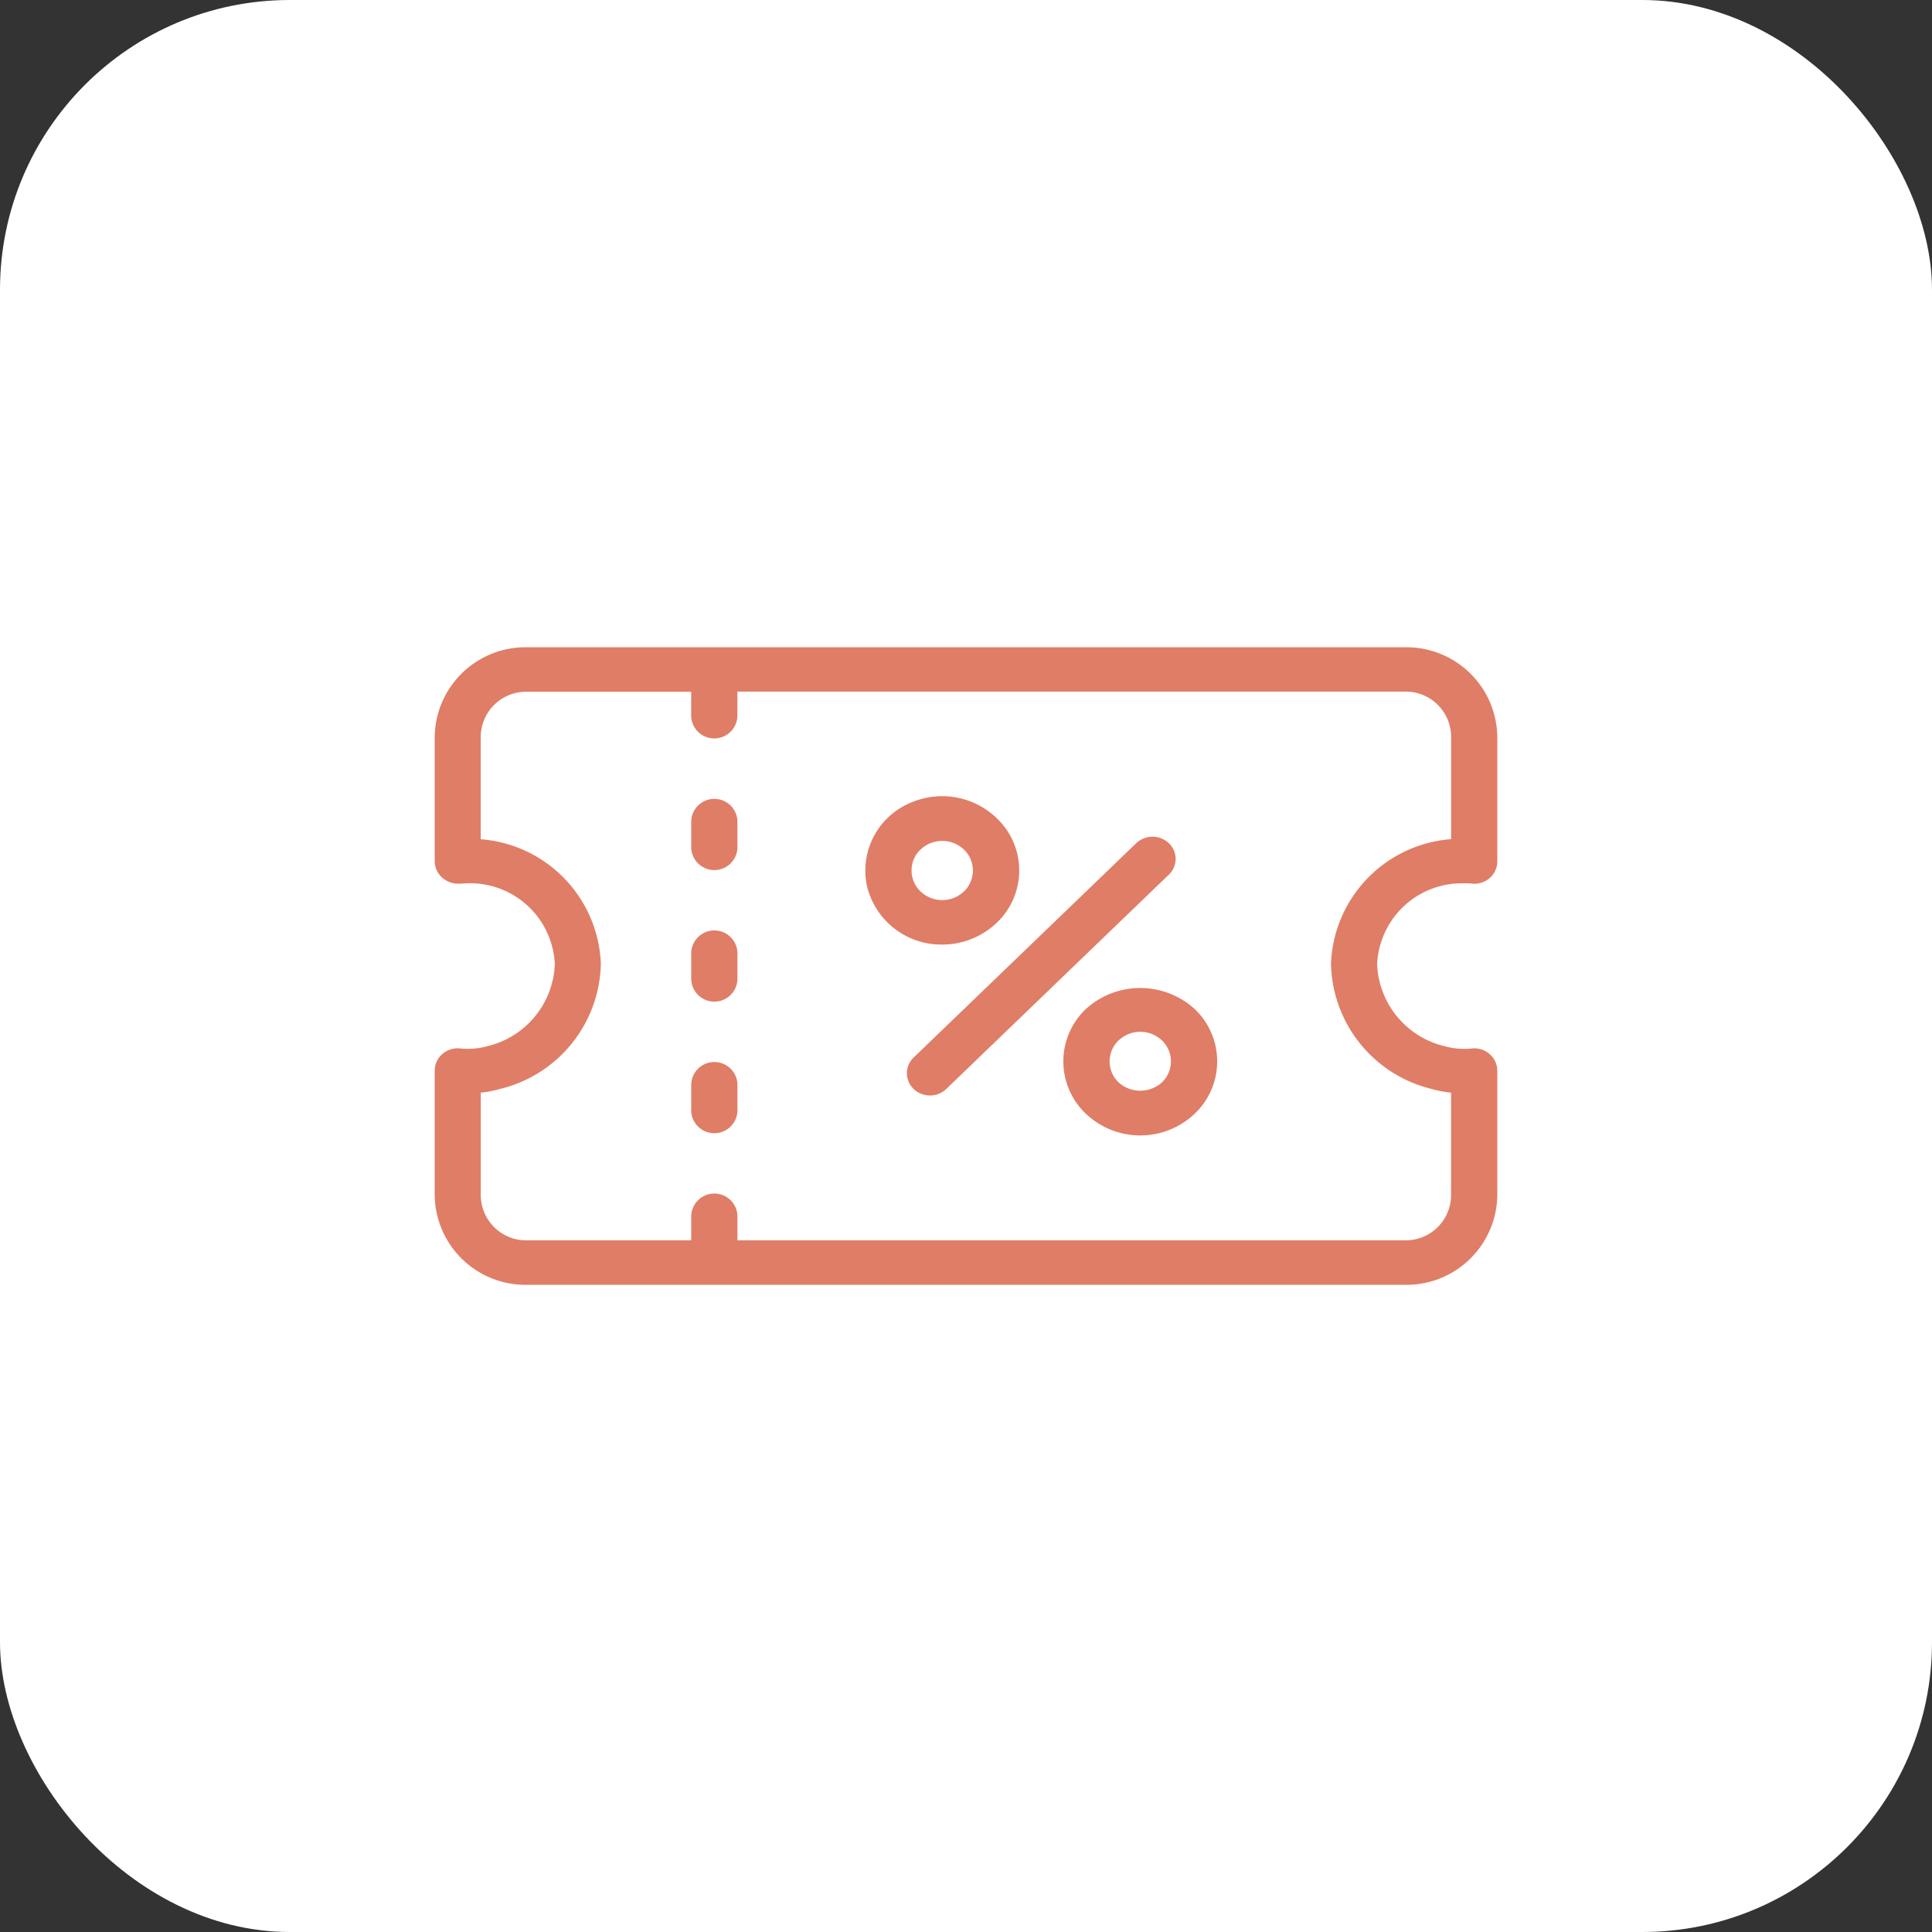
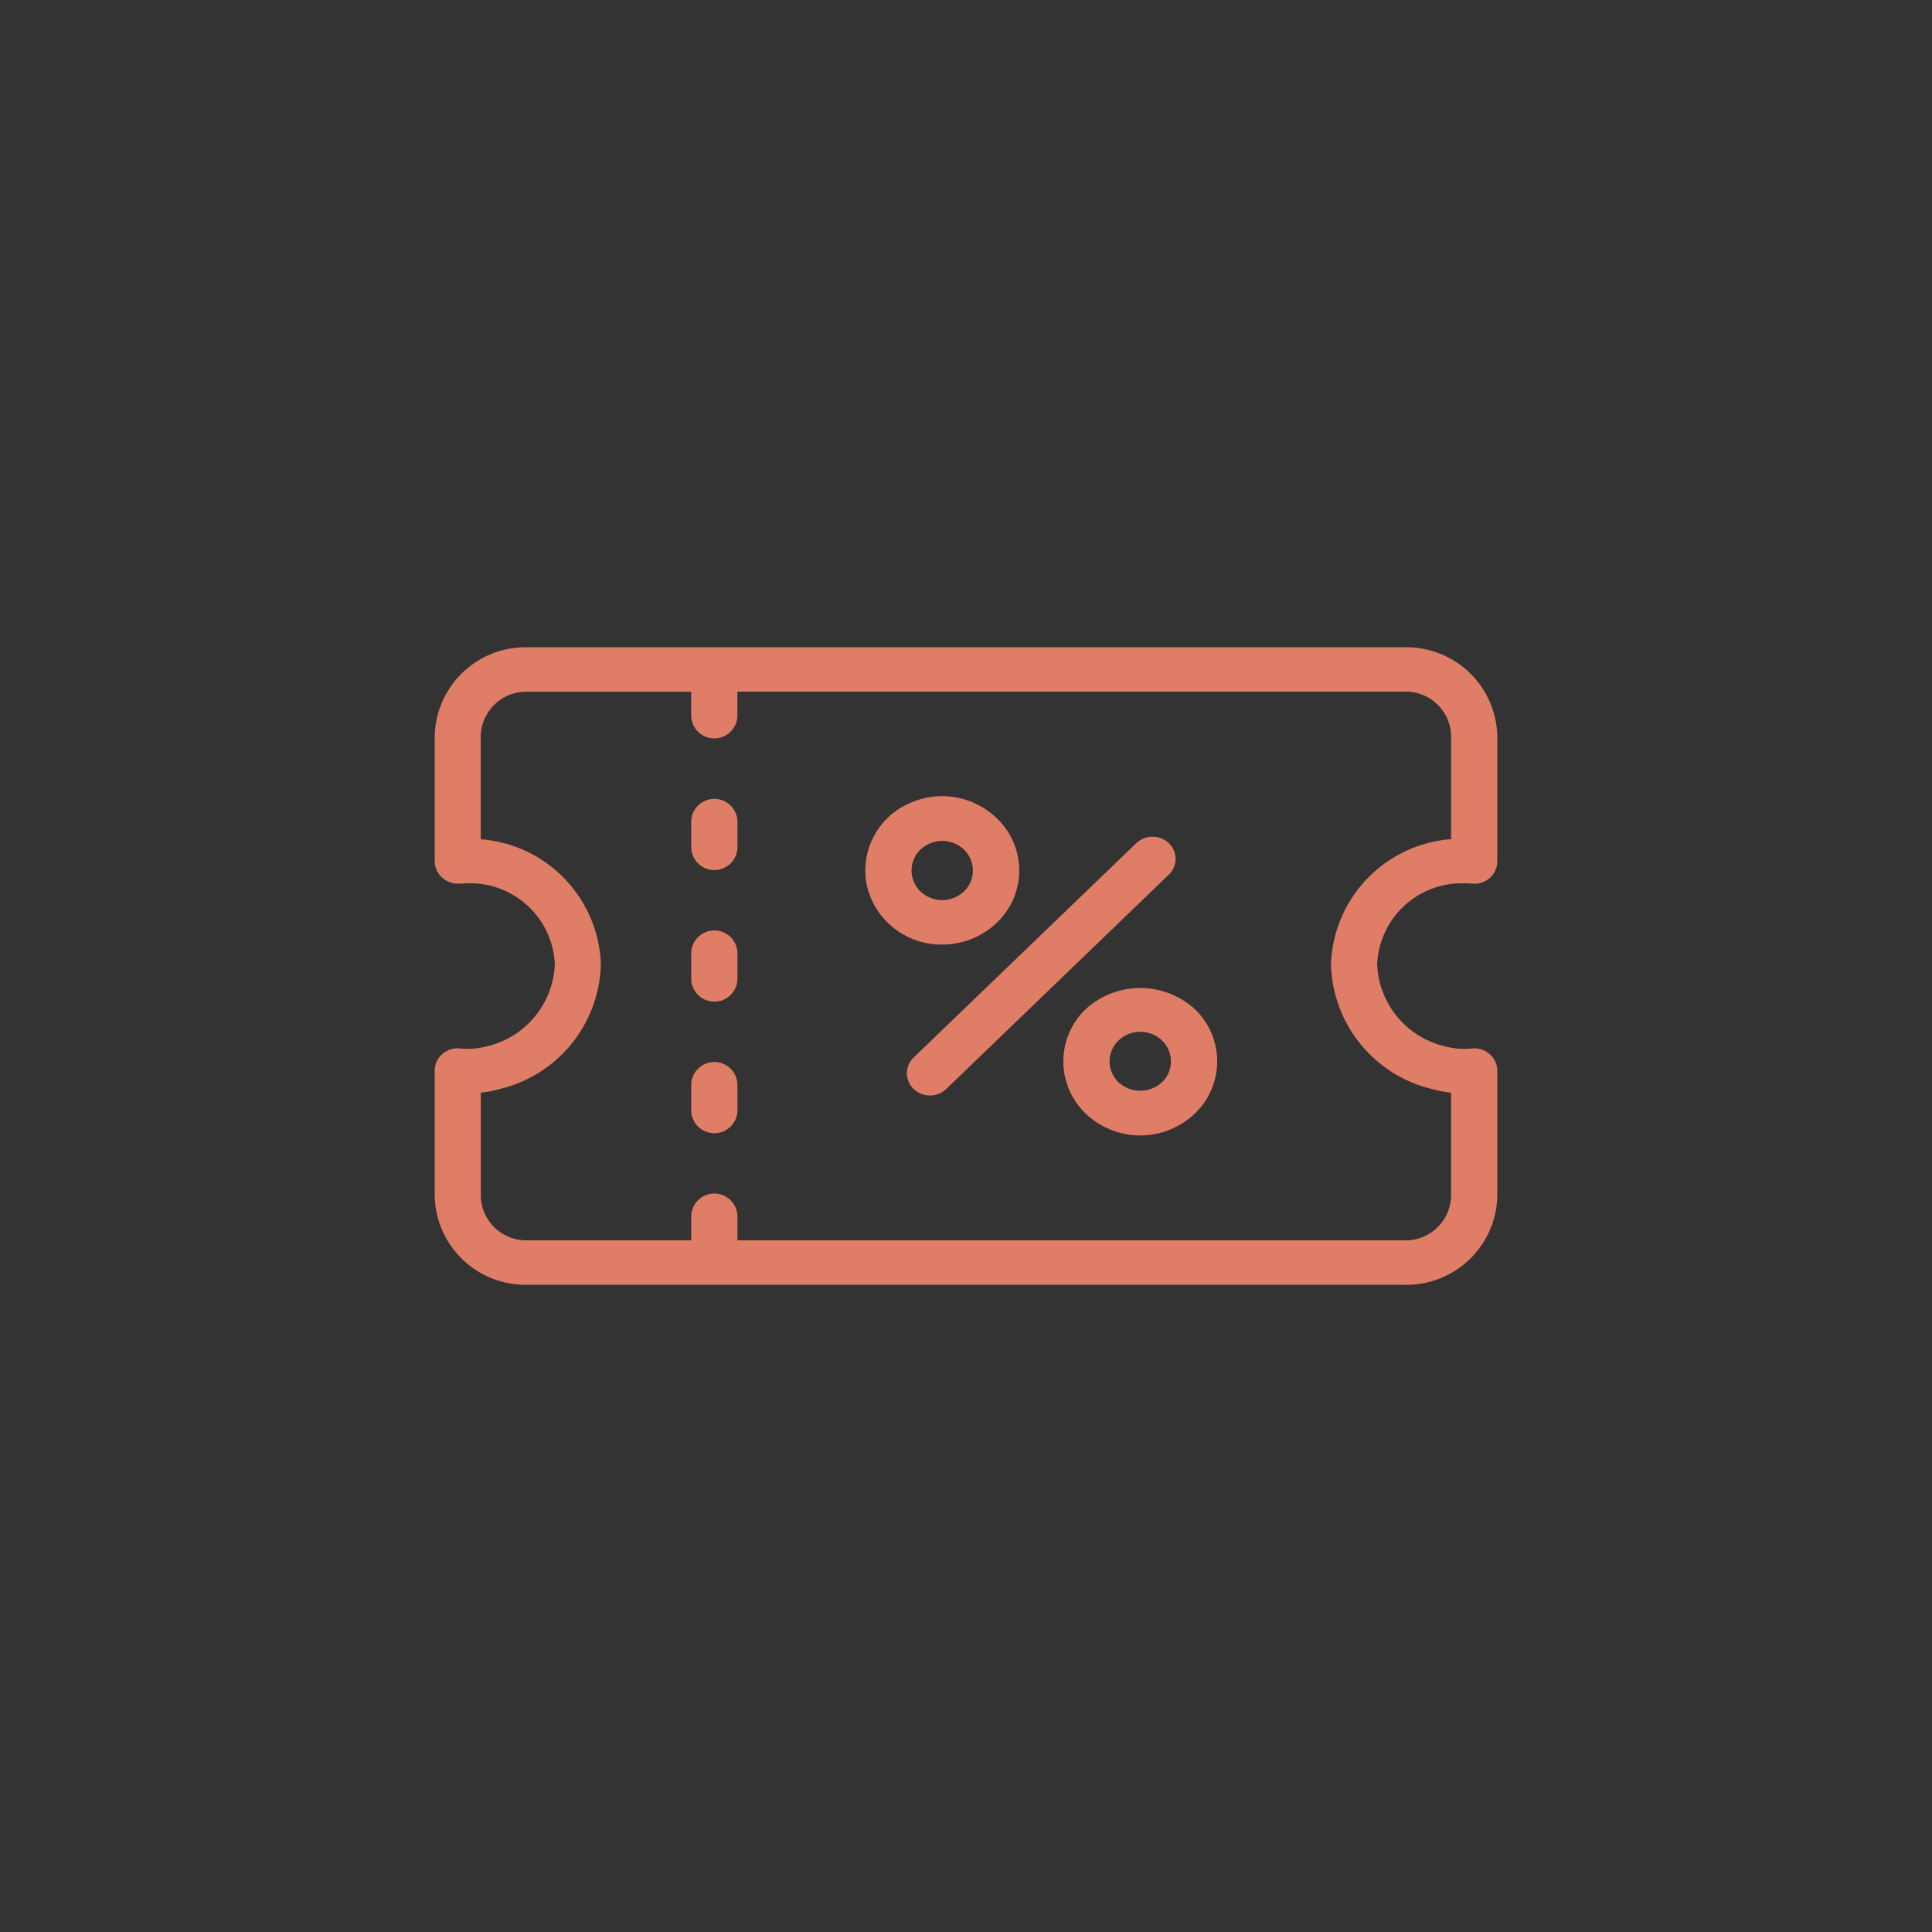
<svg xmlns="http://www.w3.org/2000/svg" width="40" height="40" viewBox="0 0 40 40">
  <rect x="0" y="0" width="40" height="40" fill="#333333" stroke="none" />
  <g id="Group_83864" data-name="Group 83864" transform="translate(-0.001 0.002)">
-     <rect id="Rectangle_16565" data-name="Rectangle 16565" width="40" height="40" rx="6" transform="translate(0.001 -0.002)" fill="#fff" />
    <path id="Path_366753" data-name="Path 366753" d="M30.287,22.557c.068,0,.132,0,.206.008a.484.484,0,0,0,.357-.124.454.454,0,0,0,.15-.335V19.512a1.881,1.881,0,0,0-1.913-1.842H10.913A1.881,1.881,0,0,0,9,19.512v2.593a.457.457,0,0,0,.156.335.5.5,0,0,0,.362.124c.064,0,.127-.008.195-.008a1.754,1.754,0,0,1,1.774,1.681,1.82,1.82,0,0,1-1.387,1.69,1.542,1.542,0,0,1-.592.047.483.483,0,0,0-.357.124A.452.452,0,0,0,9,26.435v2.593a1.881,1.881,0,0,0,1.913,1.842H29.087A1.881,1.881,0,0,0,31,29.028V26.435a.455.455,0,0,0-.152-.336.477.477,0,0,0-.359-.124,1.543,1.543,0,0,1-.59-.048,1.82,1.82,0,0,1-1.387-1.69h0A1.754,1.754,0,0,1,30.287,22.557Zm-2.73,1.664a2.724,2.724,0,0,0,2.074,2.591,2.431,2.431,0,0,0,.412.08v2.136a.94.94,0,0,1-.957.921H15.268v-.512a.479.479,0,0,0-.957,0v.512h-3.4a.94.94,0,0,1-.957-.921V26.892a2.433,2.433,0,0,0,.412-.081,2.724,2.724,0,0,0,2.074-2.591,2.69,2.69,0,0,0-2.487-2.575V19.512a.94.94,0,0,1,.957-.921h3.4V19.1a.479.479,0,0,0,.957,0v-.512H29.087a.94.94,0,0,1,.957.921v2.134a2.69,2.69,0,0,0-2.487,2.574ZM15.268,26.714v.56a.479.479,0,0,1-.957,0v-.56a.479.479,0,0,1,.957,0Zm0-2.724v.56a.479.479,0,0,1-.957,0v-.56a.479.479,0,0,1,.957,0Zm0-2.724v.56a.479.479,0,0,1-.957,0v-.56a.479.479,0,0,1,.957,0ZM24.2,22.377l-4.608,4.438a.491.491,0,0,1-.676,0,.449.449,0,0,1,0-.651l4.608-4.437a.491.491,0,0,1,.676,0,.449.449,0,0,1,0,.651Zm-3.566,1a1.493,1.493,0,0,0,.2-1.939,1.629,1.629,0,0,0-1.936-.567,1.524,1.524,0,0,0-.954,1.718,1.581,1.581,0,0,0,1.564,1.236,1.626,1.626,0,0,0,1.126-.449Zm-1.576-1.518a.653.653,0,0,1,.9,0,.6.6,0,0,1,0,.866.653.653,0,0,1-.9,0,.6.6,0,0,1,0-.867Zm3.424,3.3a1.494,1.494,0,0,0,0,2.169,1.636,1.636,0,0,0,2.252,0,1.494,1.494,0,0,0,0-2.169,1.676,1.676,0,0,0-2.252,0Zm1.576,1.518a.669.669,0,0,1-.9,0,.6.6,0,0,1,0-.866.653.653,0,0,1,.9,0,.6.6,0,0,1,0,.866Z" transform="translate(0.001 -4.271)" fill="#e07d66" />
  </g>
</svg>